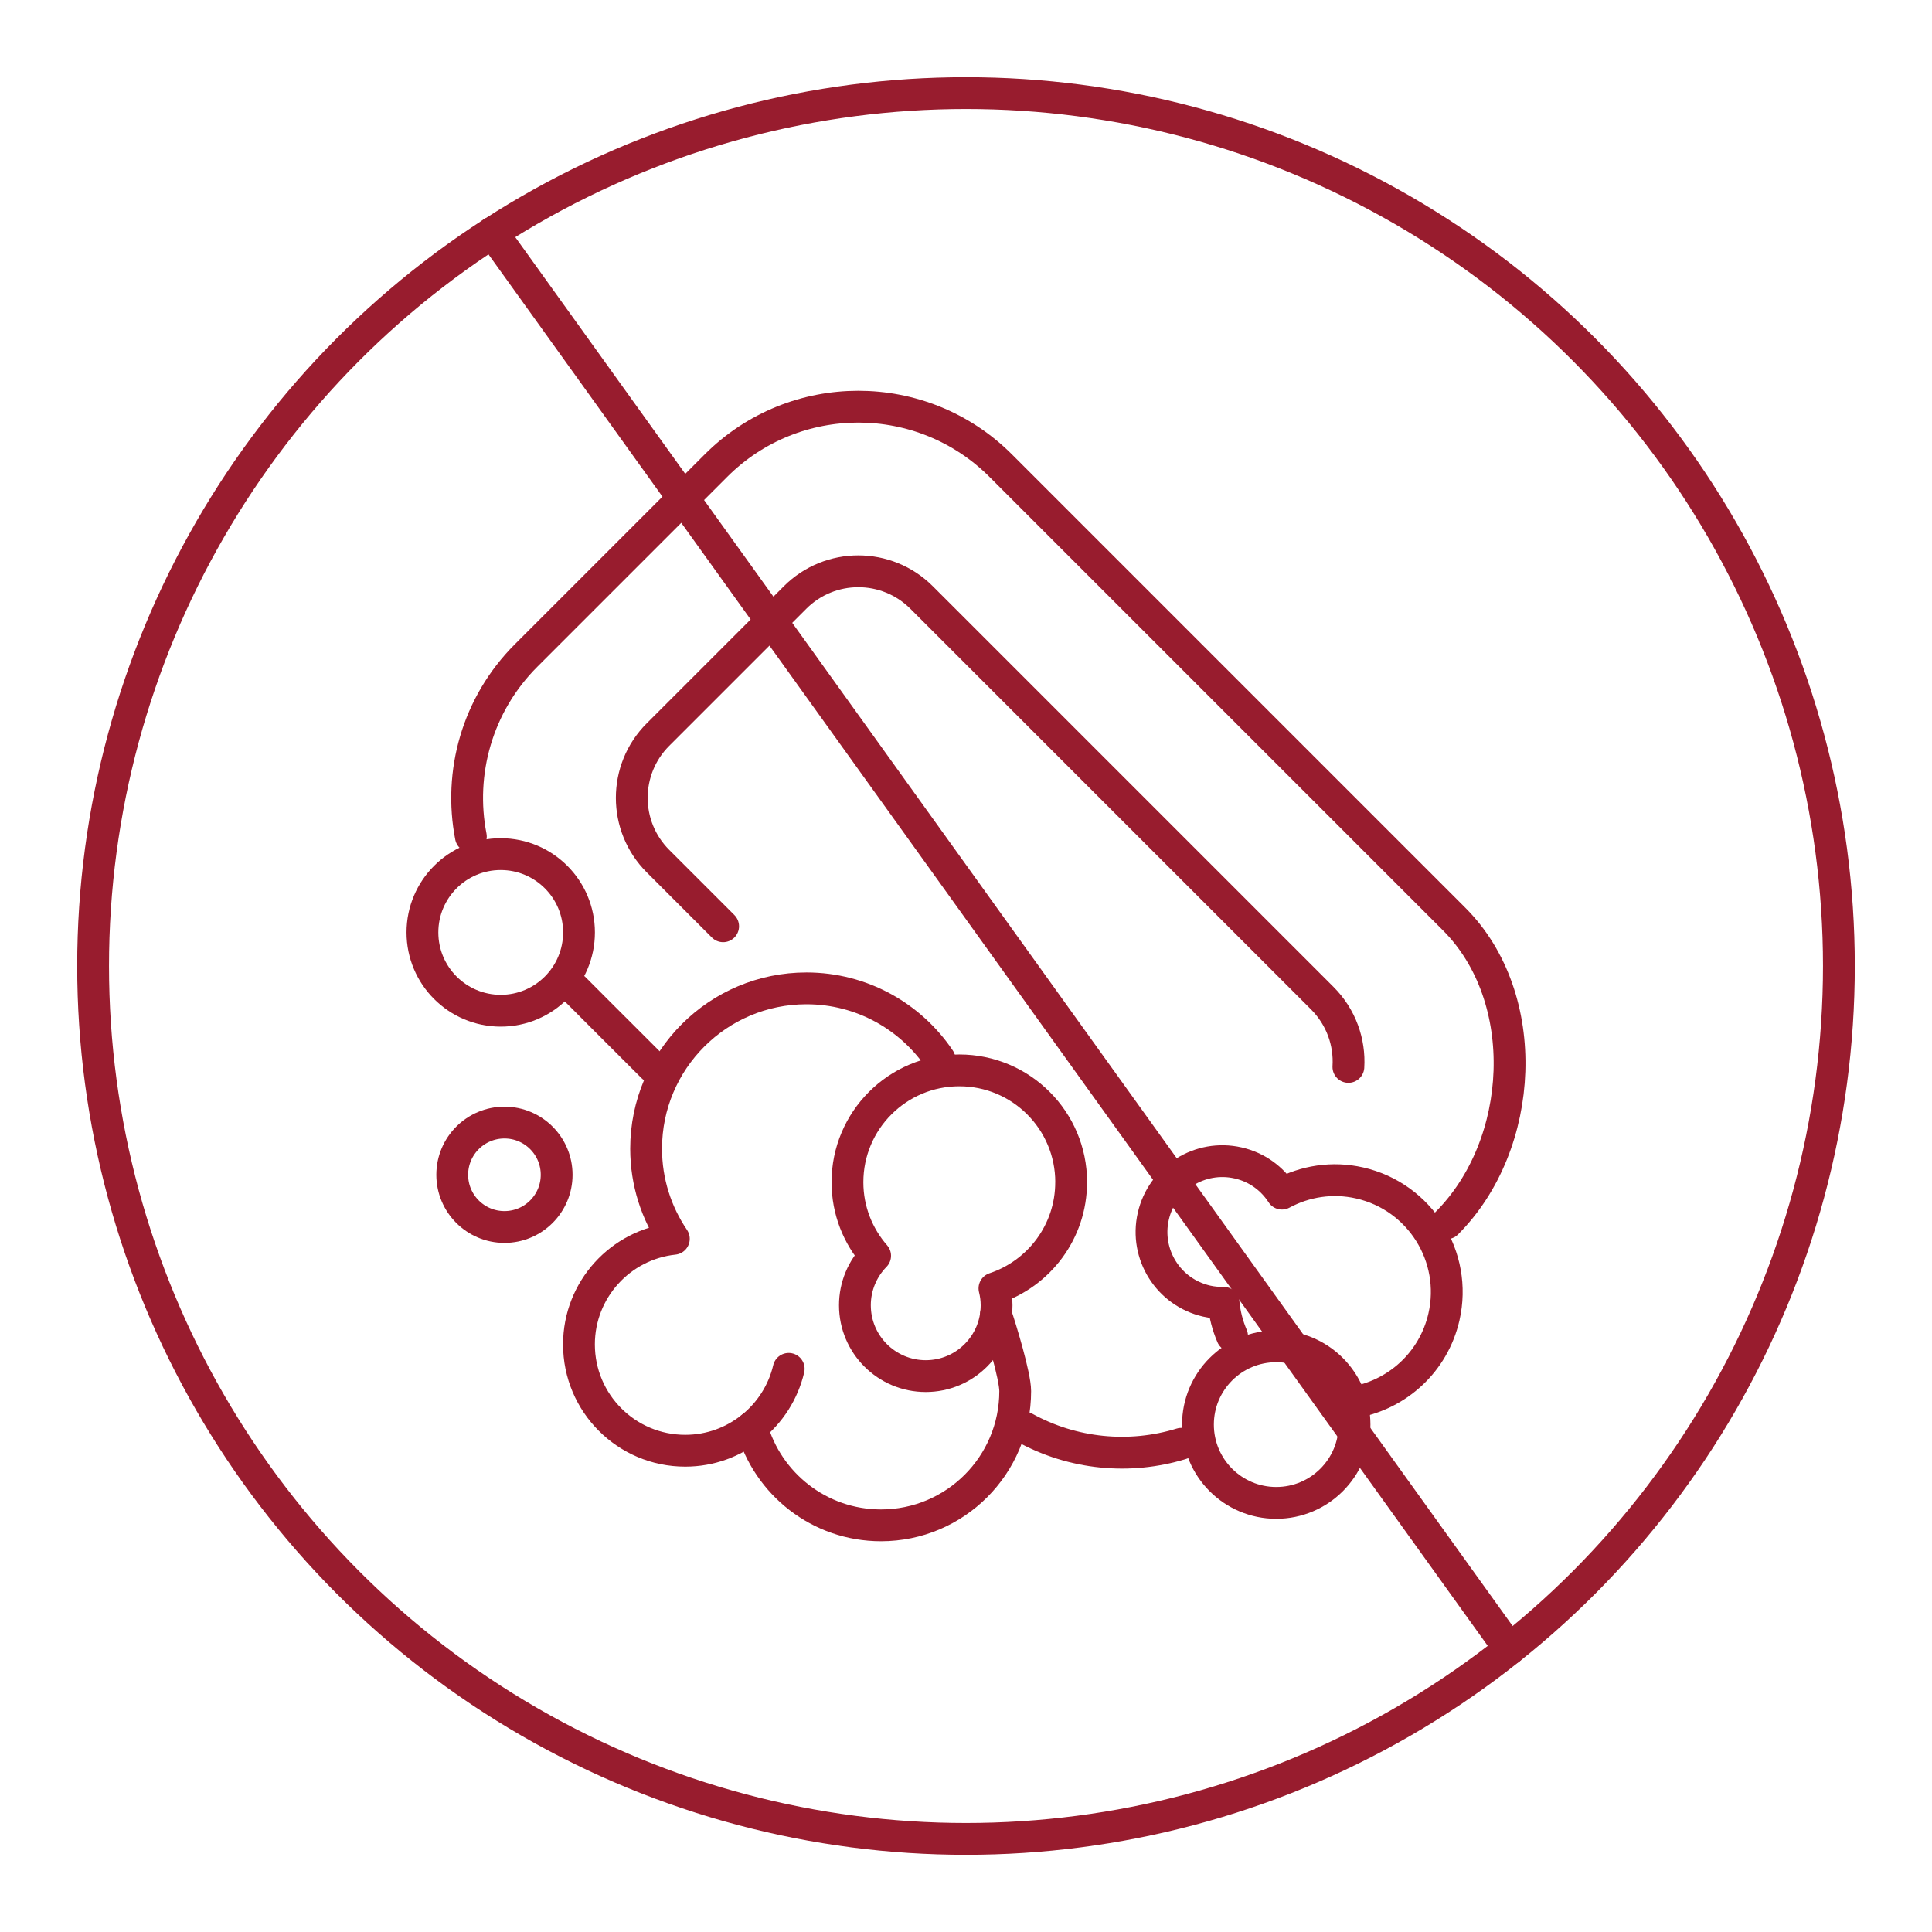
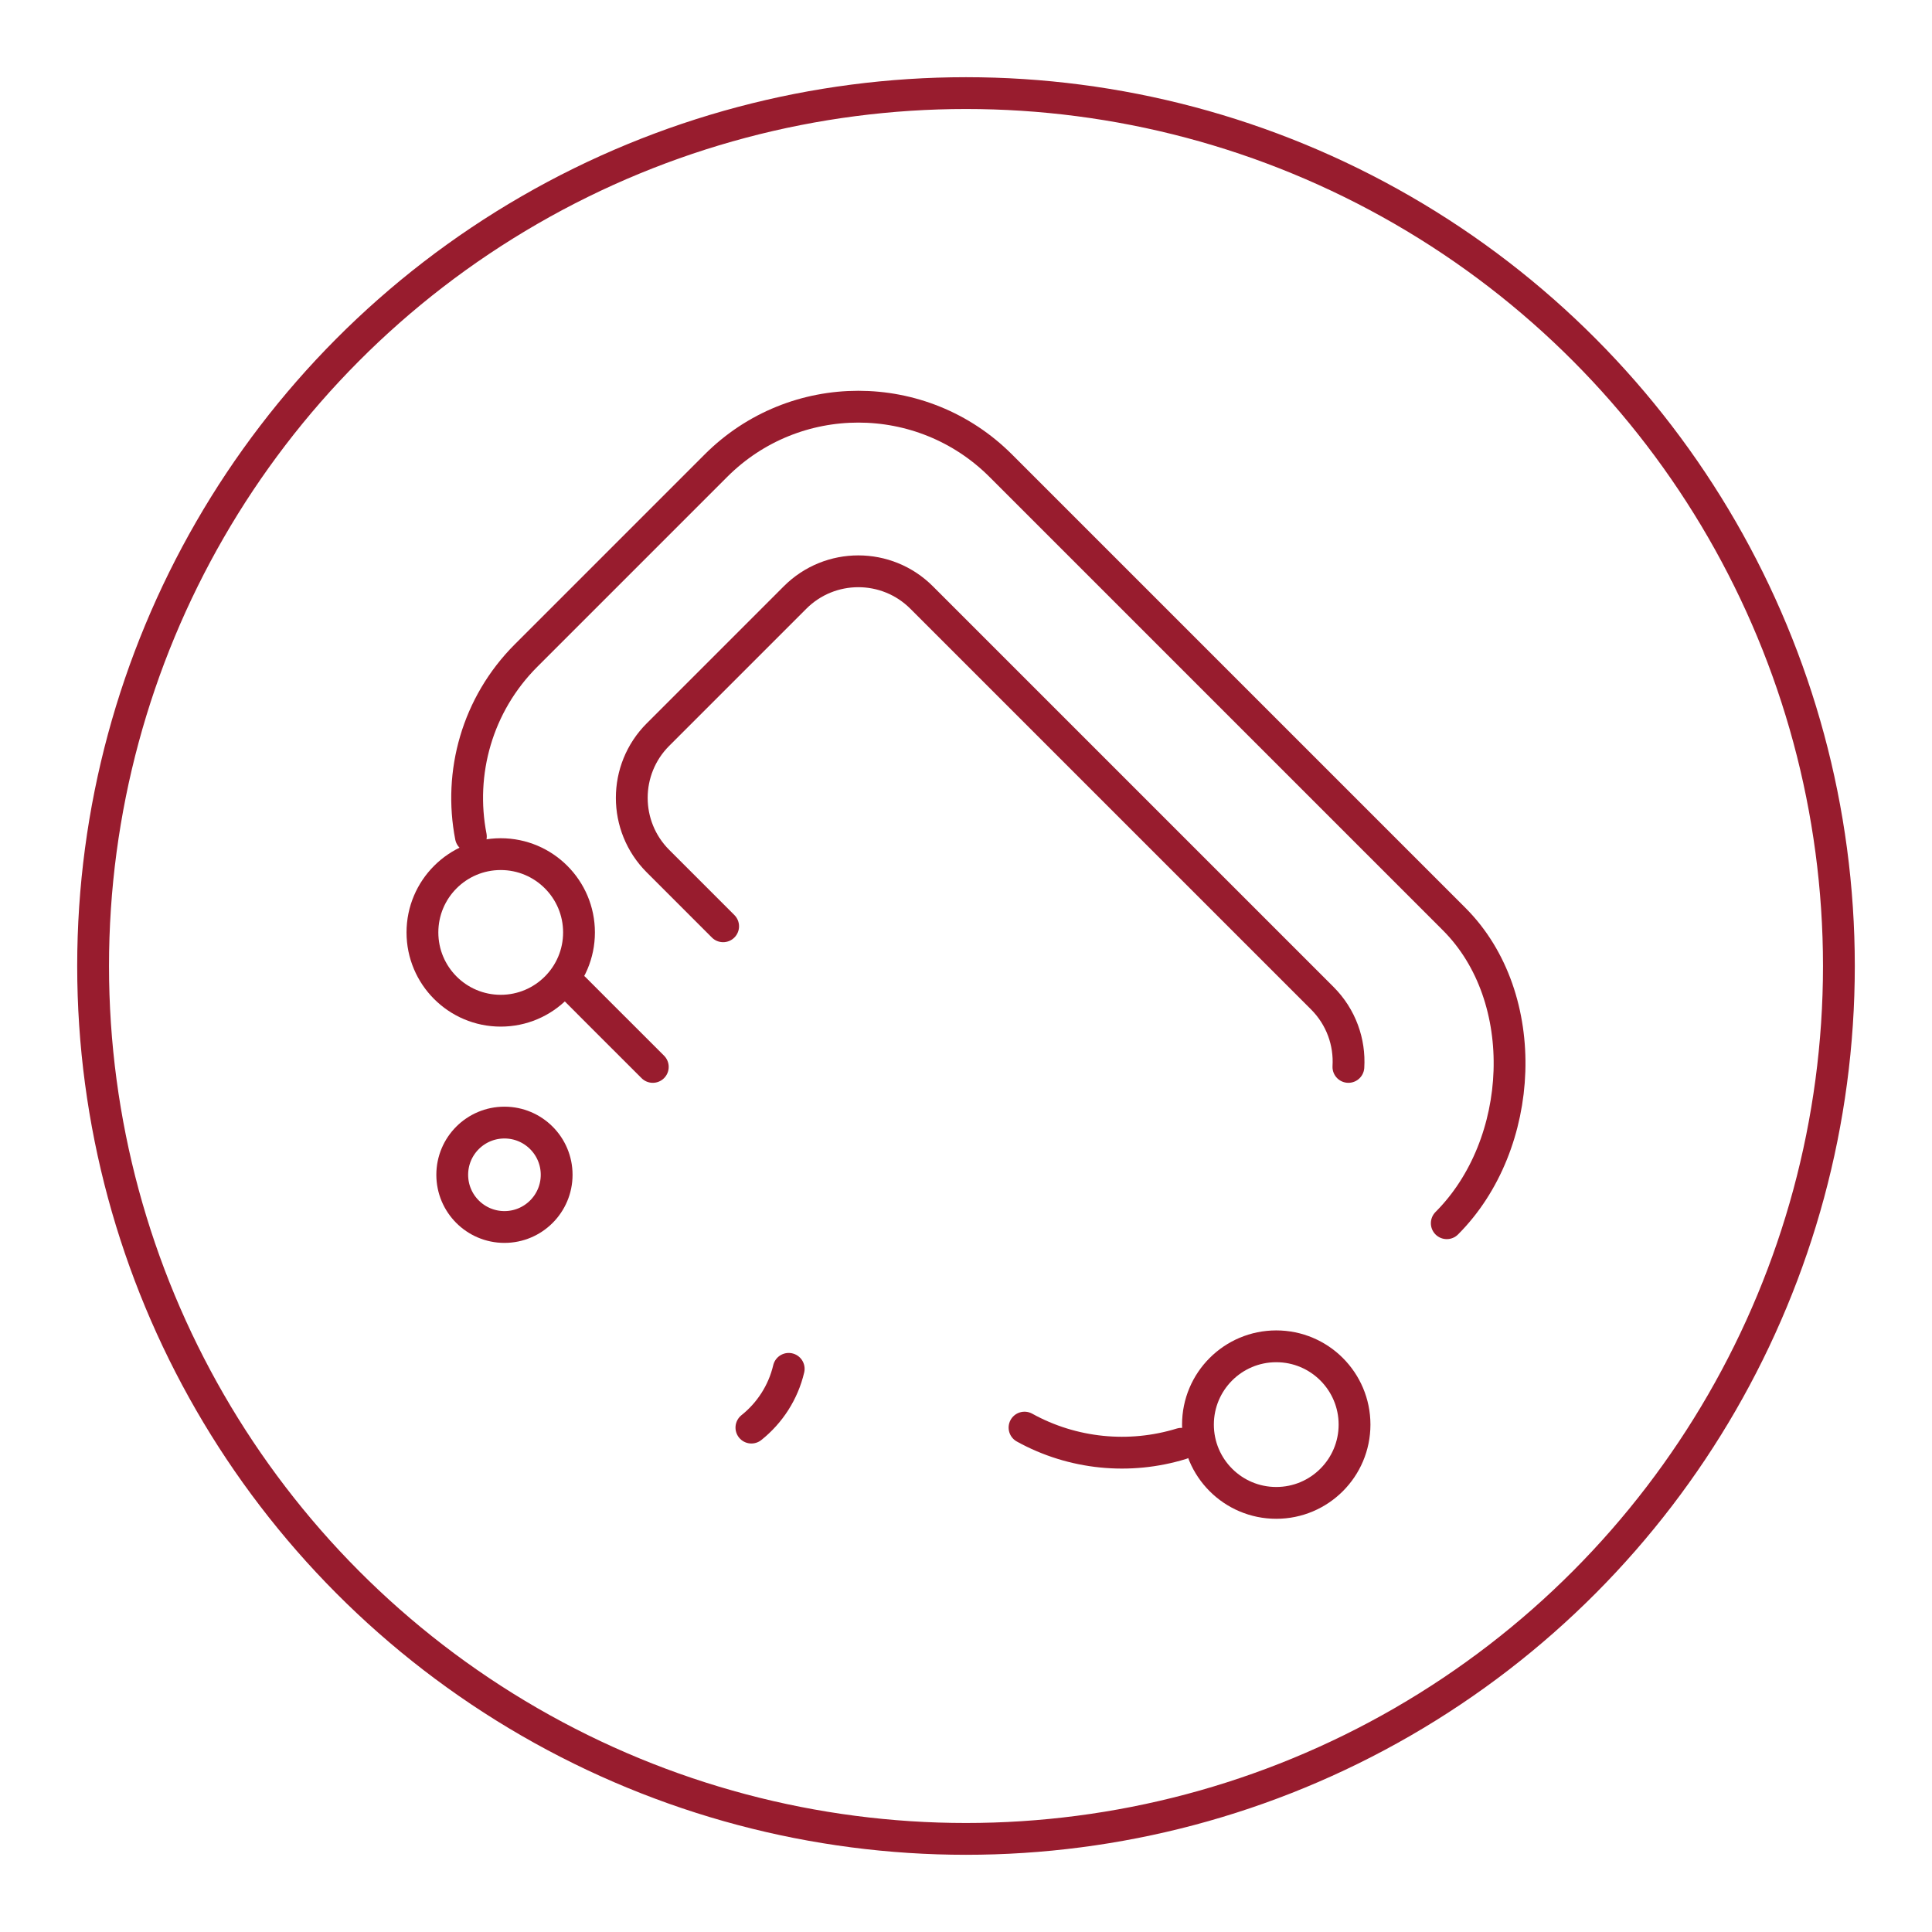
<svg xmlns="http://www.w3.org/2000/svg" viewBox="0 0 425.2 425.2" data-sanitized-data-name="Layer 1" data-name="Layer 1" id="Layer_1">
  <defs>
    <style>
      .cls-1 {
        fill: none;
        stroke: #981c2e;
        stroke-linecap: round;
        stroke-linejoin: round;
        stroke-width: 7px;
      }
    </style>
  </defs>
  <circle r="192.11" cy="212.6" cx="212.6" class="cls-1" />
  <g>
    <g>
      <polyline points="143.67 234.81 132.11 223.26 126.38 217.52" class="cls-1" />
      <path d="m259.99,317.75c-11.38,3.5-23.9,2.31-34.51-3.56" class="cls-1" />
      <path d="m103.63,184.11c-2.72-13.98,1.33-29.02,12.16-39.85l41.78-41.78c17.3-17.3,45.36-17.3,62.67,0l99.8,99.8c17.3,17.3,15.68,49.62-1.63,66.93" class="cls-1" />
      <path d="m296.76,234.81c.33-5.43-1.59-10.96-5.73-15.11l-88.2-88.2c-7.69-7.69-20.16-7.69-27.85,0l-30.17,30.17c-7.69,7.69-7.69,20.16,0,27.85l14.34,14.34" class="cls-1" />
    </g>
    <circle r="17.23" cy="205.21" cx="110.2" class="cls-1" />
-     <path d="m298.09,308.6c9.45-1.68,17.43-8.83,19.7-18.78,3.02-13.26-5.28-26.45-18.53-29.47-6.05-1.38-12.07-.38-17.13,2.35-2.13-3.31-5.5-5.82-9.64-6.76-8.4-1.91-16.75,3.34-18.67,11.74-1.91,8.4,3.34,16.75,11.74,18.67,1.25.29,2.5.39,3.73.37.24,2.54.88,5.01,1.87,7.31" class="cls-1" />
    <path d="m173.58,301.26c-1.22,5.19-4.17,9.71-8.21,12.93" class="cls-1" />
-     <path d="m206.79,233.14c-6.34-9.42-17.1-15.62-29.3-15.62-19.49,0-35.29,15.8-35.29,35.29,0,7.35,2.26,14.18,6.1,19.83-11.73,1.25-20.88,11.18-20.88,23.25,0,12.92,10.47,23.39,23.39,23.39,5.55,0,10.64-1.94,14.65-5.17,3.48,12.45,14.87,21.59,28.43,21.59,16.32,0,29.54-13.23,29.54-29.54,0-3.34-3.21-13.88-4.24-16.87" class="cls-1" />
    <circle r="11.49" cy="258.55" cx="111.02" class="cls-1" />
-     <path d="m235.75,260.19c0-13.6-11.02-24.62-24.62-24.62s-24.62,11.02-24.62,24.62c0,6.2,2.31,11.85,6.09,16.18-2.75,2.81-4.45,6.66-4.45,10.9,0,8.61,6.98,15.59,15.59,15.59s15.59-6.98,15.59-15.59c0-1.29-.17-2.53-.47-3.72,9.8-3.25,16.88-12.47,16.88-23.36Z" class="cls-1" />
    <circle r="17.23" cy="313.53" cx="280.88" class="cls-1" />
  </g>
-   <line y2="362.91" x2="332.23" y1="51.2" x1="108.38" class="cls-1" />
</svg>